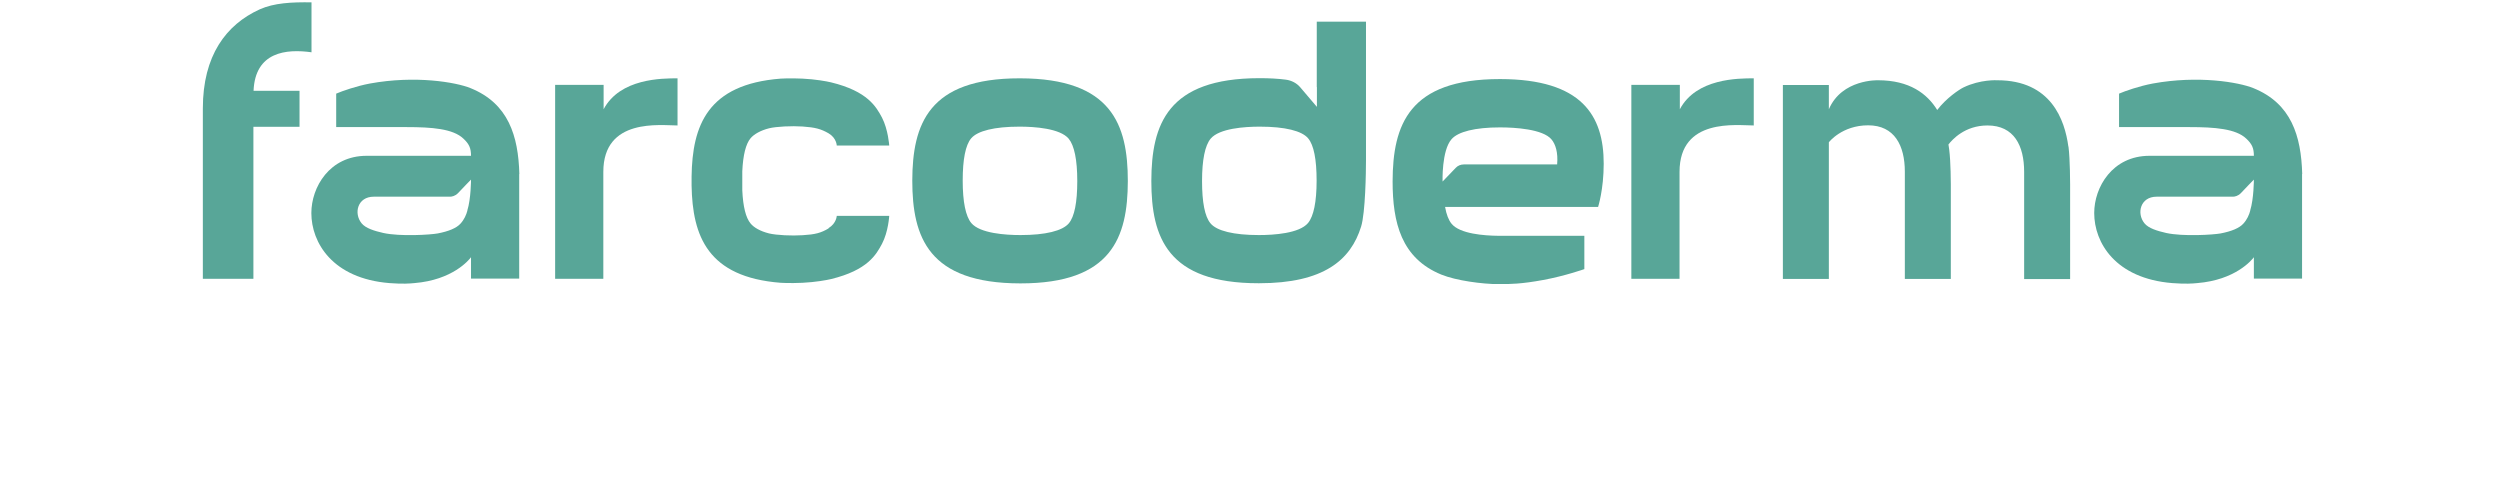
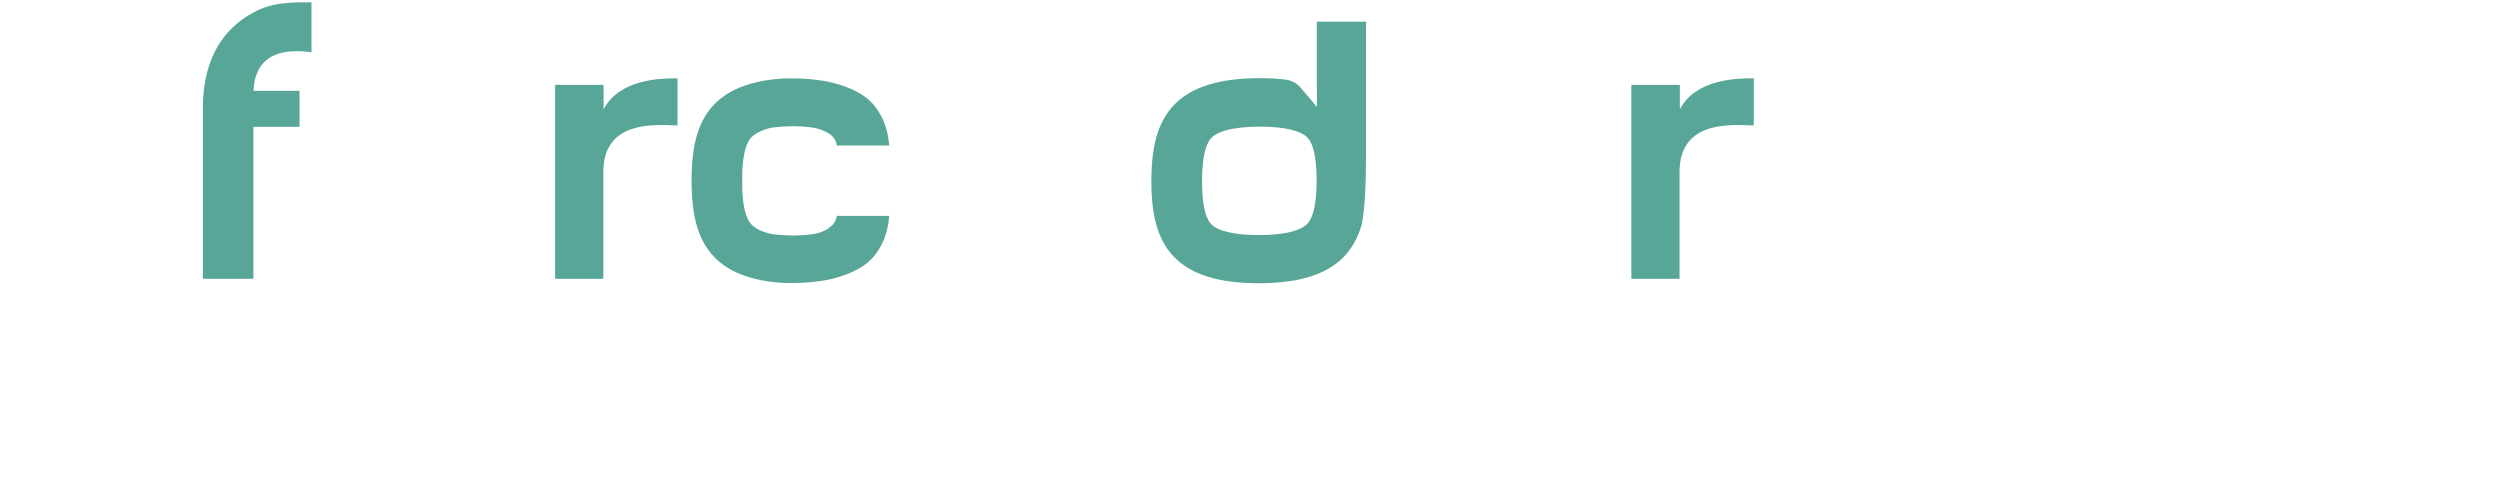
<svg xmlns="http://www.w3.org/2000/svg" width="418" height="81" viewBox="0 0 418 81" fill="none">
  <g clip-path="url(#clip0_705_11037)">
-     <path d="M170.554 13.096H170.455C155.254 13.096 152.56 20.754 152.535 30.202C152.535 39.675 155.254 47.357 170.554 47.382H170.653C185.854 47.382 188.548 39.724 188.573 30.276C188.573 20.803 185.854 13.121 170.554 13.096ZM178.711 37.337C177.648 38.605 174.781 39.302 170.653 39.302H170.579C168.156 39.302 163.856 39.028 162.397 37.288C161.458 36.144 160.964 33.757 160.964 30.202C160.964 26.646 161.433 24.259 162.373 23.14C163.435 21.872 166.303 21.176 170.43 21.176H170.505C172.927 21.176 177.228 21.45 178.686 23.19C179.625 24.334 180.12 26.721 180.12 30.276C180.12 33.832 179.65 36.219 178.711 37.337Z" fill="#58A698" />
    <path d="M220.187 14.563V17.87L217.394 14.588C216.801 13.892 215.936 13.444 214.997 13.32C213.662 13.146 212.228 13.071 210.622 13.071H210.523C195.223 13.096 192.528 20.779 192.504 30.252C192.504 39.7 195.198 47.358 210.424 47.358H210.523C221.324 47.358 225.848 43.479 227.578 37.885C228.295 35.572 228.394 28.735 228.394 26.796V3.623H220.163V14.563H220.187ZM218.704 37.288C217.246 39.029 212.97 39.302 210.523 39.302H210.449C206.296 39.302 203.429 38.606 202.391 37.338C201.451 36.219 200.982 33.832 200.982 30.277C200.982 26.721 201.476 24.334 202.415 23.191C203.874 21.45 208.15 21.177 210.597 21.177H210.671C214.824 21.177 217.691 21.873 218.729 23.141C219.668 24.26 220.138 26.646 220.138 30.202C220.138 33.757 219.644 36.144 218.704 37.288Z" fill="#58A698" />
    <path d="M280.869 18.267V14.19H272.761V46.611H280.819V28.735C280.819 19.66 290.385 20.977 293.228 20.977V13.096C290.632 13.096 283.613 13.096 280.869 18.267Z" fill="#58A698" />
    <path d="M100.925 18.267V14.19H92.818V46.611H100.876V28.735C100.876 19.66 110.442 20.977 113.284 20.977V13.096C110.689 13.096 103.669 13.096 100.925 18.267Z" fill="#58A698" />
-     <path d="M268.14 27.368C268.14 19.312 264.482 13.246 250.863 13.221H250.764C235.562 13.221 232.868 20.879 232.844 30.327C232.844 37.239 234.302 43.181 241 45.916C243.447 46.91 247.822 47.507 250.591 47.507C252.519 47.507 254.397 47.482 258.031 46.811C261.664 46.14 264.902 44.996 264.902 44.996V39.427H250.591C248.119 39.402 244.09 39.103 242.706 37.413C242.211 36.816 241.841 35.871 241.618 34.603H267.201C267.201 34.603 268.14 31.694 268.14 27.368ZM260.379 27.492H244.757C244.238 27.492 243.744 27.691 243.398 28.064L241.198 30.352C241.198 30.352 241.025 25.155 242.706 23.265C243.793 22.022 246.636 21.301 250.764 21.301H250.838C253.26 21.301 257.981 21.575 259.415 23.315C260.082 24.111 260.527 25.478 260.354 27.492H260.379Z" fill="#58A698" />
-     <path d="M86.836 29.108C86.663 22.718 85.007 17.298 78.679 14.737C76.232 13.742 69.46 12.574 61.846 13.966C59.597 14.389 57.249 15.209 56.211 15.657V21.251H68.026C72.203 21.251 75.738 21.525 77.468 23.166C78.457 24.086 78.753 24.782 78.753 26.05H61.303C55.099 26.05 52.058 31.296 52.058 35.622C52.058 40.57 55.593 46.562 65.109 47.333C67.383 47.507 68.52 47.407 69.287 47.333C75.664 46.811 78.383 43.504 78.753 43.007V46.587H86.811V30.998C86.811 30.774 86.811 29.506 86.811 29.108H86.836ZM78.16 35.175C77.962 35.921 77.616 36.716 76.998 37.388C76.331 38.133 75.021 38.68 73.192 39.029C72.005 39.252 66.914 39.575 64.096 38.954C62.563 38.606 61.13 38.158 60.462 37.338C59.103 35.672 59.77 32.887 62.489 32.887H75.145H75.268C75.515 32.887 76.109 32.788 76.578 32.291C77.32 31.495 78.753 30.028 78.753 30.028C78.753 30.028 78.753 33.235 78.135 35.2L78.16 35.175Z" fill="#58A698" />
-     <path d="M384.93 29.108C384.757 22.718 383.101 17.298 376.773 14.737C374.326 13.742 367.553 12.574 359.94 13.966C357.691 14.389 355.343 15.209 354.305 15.657V21.251H366.12C370.297 21.251 373.832 21.525 375.562 23.166C376.55 24.086 376.847 24.782 376.847 26.05H359.396C353.192 26.05 350.152 31.296 350.152 35.622C350.152 40.57 353.687 46.562 363.203 47.333C365.477 47.507 366.614 47.407 367.38 47.333C373.757 46.811 376.476 43.504 376.847 43.007V46.587H384.905V30.998C384.905 30.774 384.905 29.506 384.905 29.108H384.93ZM376.254 35.175C376.056 35.921 375.71 36.716 375.092 37.388C374.425 38.133 373.115 38.68 371.286 39.029C370.099 39.252 365.007 39.575 362.19 38.954C360.657 38.606 359.223 38.158 358.556 37.338C357.197 35.672 357.864 32.887 360.583 32.887H373.238H373.362C373.609 32.887 374.202 32.788 374.672 32.291C375.413 31.495 376.847 30.028 376.847 30.028C376.847 30.028 376.847 33.235 376.229 35.2L376.254 35.175Z" fill="#58A698" />
    <path d="M52.083 8.745V0.391C48.746 0.341 45.83 0.491 43.432 1.56C37.796 4.121 33.916 9.292 33.916 18.119V46.612H42.369V21.202H50.081V15.185H42.394C42.666 8.646 47.856 8.148 52.108 8.745H52.083Z" fill="#58A698" />
    <path d="M138.546 38.183C137.26 38.954 136.296 39.203 134.195 39.327C132.391 39.451 129.82 39.327 128.585 39.029C127.102 38.656 126.039 38.034 125.495 37.363C124.704 36.418 124.234 34.553 124.111 31.818C124.111 31.545 124.111 28.934 124.111 28.636C124.234 25.925 124.704 24.061 125.495 23.116C126.063 22.445 127.126 21.823 128.585 21.45C129.796 21.152 132.391 21.027 134.195 21.152C136.296 21.301 137.26 21.55 138.546 22.296C139.881 23.091 139.905 24.334 139.905 24.334H148.68C148.68 24.334 148.507 21.674 147.469 19.66C146.505 17.87 145.096 15.259 138.941 13.767C138.224 13.593 136.296 13.245 134.171 13.146C131.996 13.046 130.537 13.146 130.537 13.146C118.277 14.091 115.756 21.003 115.633 29.506C115.633 29.73 115.633 30.774 115.633 31.023C115.781 39.476 118.327 46.338 130.537 47.283C130.537 47.283 131.996 47.383 134.171 47.283C136.296 47.184 138.224 46.836 138.941 46.662C145.096 45.17 146.505 42.559 147.469 40.769C148.532 38.755 148.68 36.095 148.68 36.095H139.905C139.905 36.095 139.856 37.338 138.546 38.133V38.183Z" fill="#58A698" />
-     <path d="M345.827 24.483C345.234 20.108 342.985 13.419 333.938 13.419C333.938 13.419 331.145 13.245 328.302 14.613C327.586 14.961 325.41 16.403 323.903 18.392C322.222 15.657 319.256 13.419 314.016 13.419C314.016 13.419 307.96 13.195 305.785 18.268V14.215H298.097V46.637H305.785V23.787C305.785 23.787 307.96 20.953 312.359 20.953C316.759 20.953 318.489 24.334 318.489 28.71V46.637H326.177V30.799C326.177 30.799 326.177 27.119 325.905 24.981C325.88 24.707 325.831 24.434 325.781 24.16C326.399 23.365 328.5 20.978 332.307 20.978C336.756 20.978 338.437 24.359 338.437 28.735V46.662H346.124V30.824C346.124 30.824 346.124 26.671 345.852 24.533L345.827 24.483Z" fill="#58A698" />
  </g>
  <defs>
    <clipPath id="clip0_705_11037">
      <rect width="351.194" height="47.092" fill="white" transform="translate(33.736 0.391)" />
    </clipPath>
  </defs>
</svg>